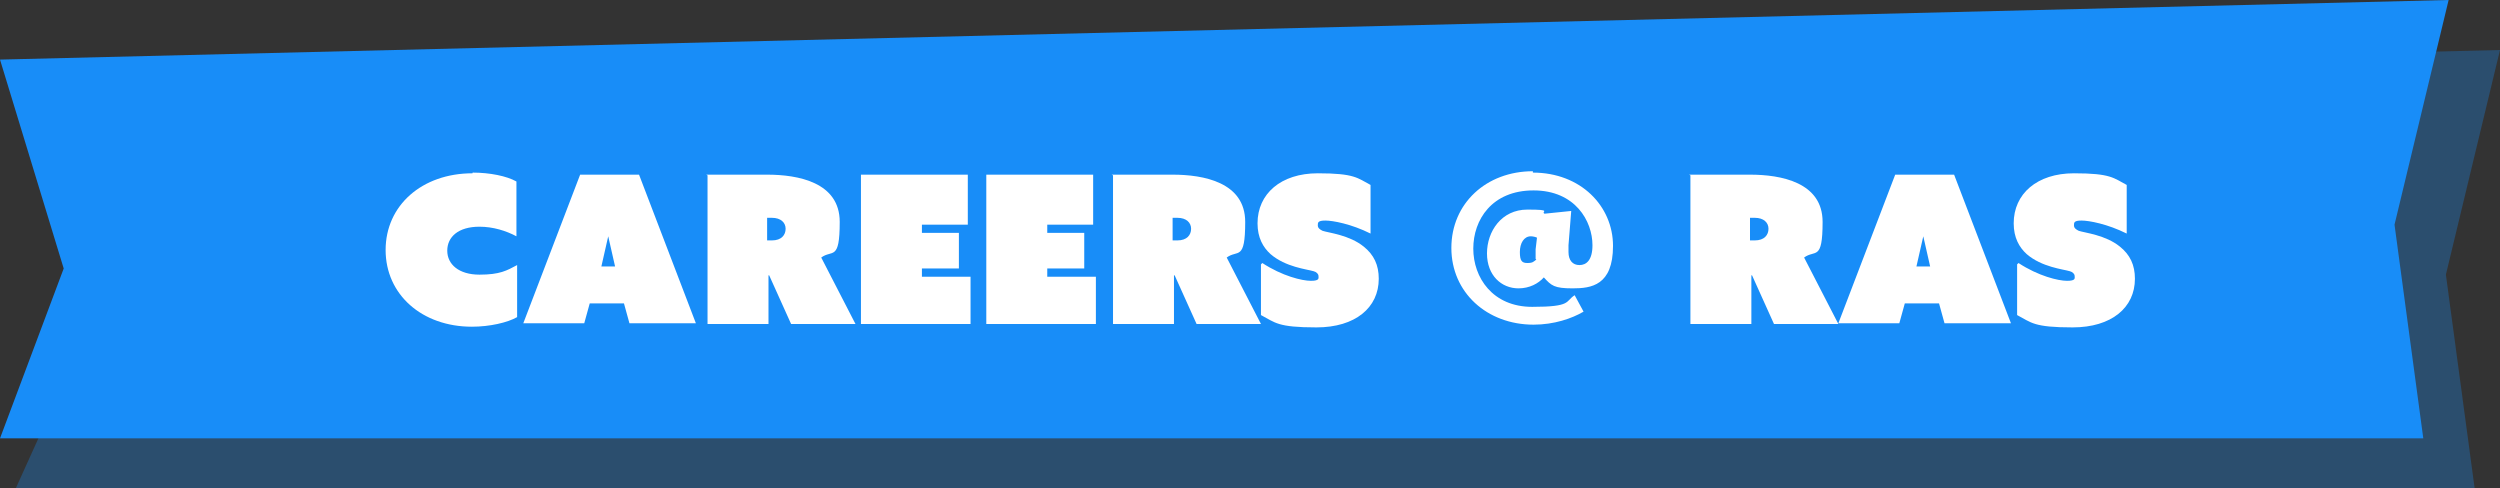
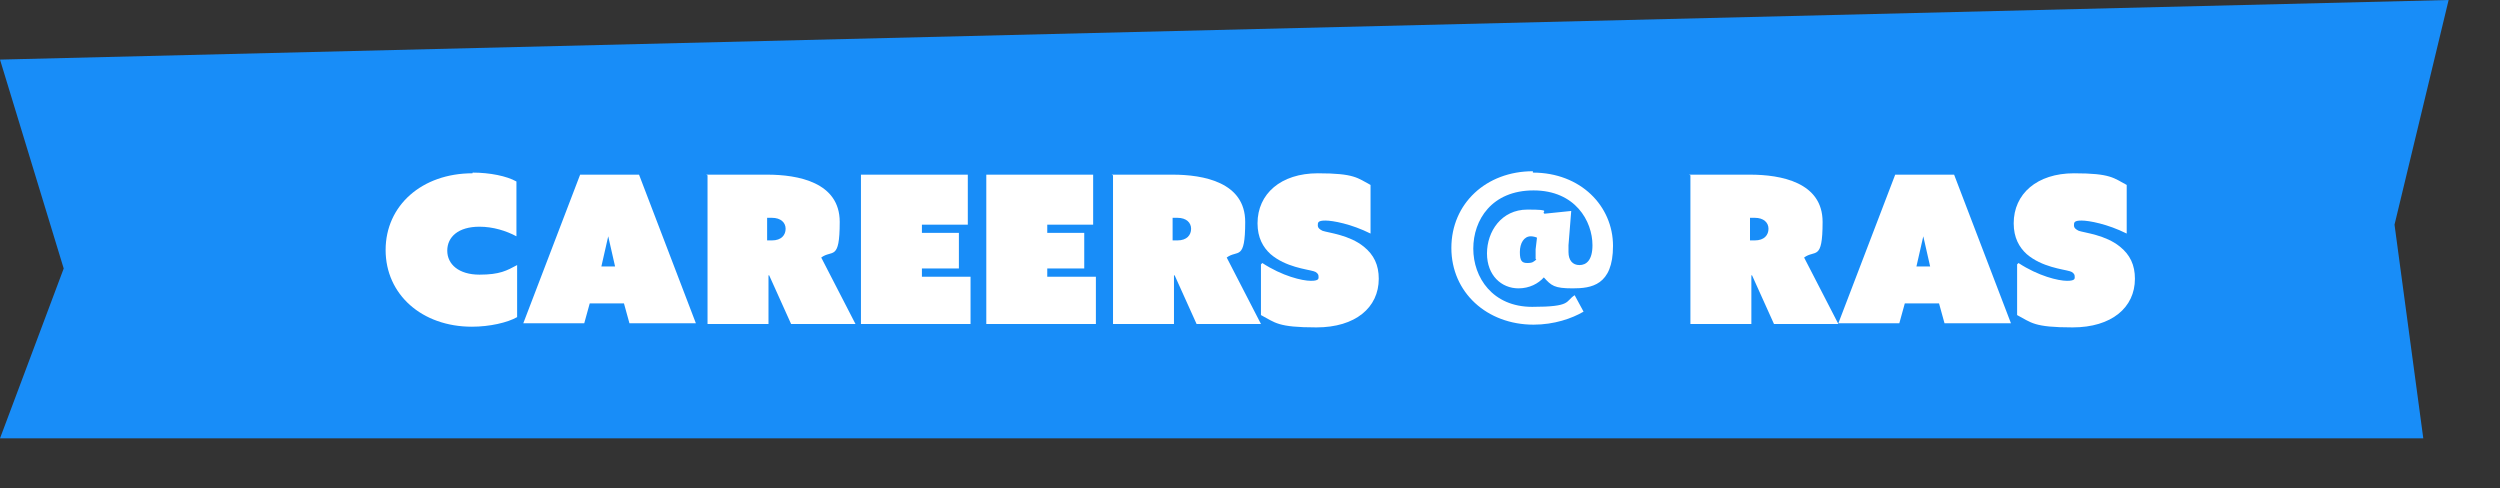
<svg xmlns="http://www.w3.org/2000/svg" id="uuid-c0ee005f-4dfb-4e64-bb2e-e2b87ccdeec5" viewBox="0 0 365 71.3">
  <rect x="0" y="0" width="365" height="71.3" fill="#333333" stroke="none" />
  <defs>
    <style>.uuid-20e63b53-de74-44ce-97f2-345f744d2781,.uuid-80a87f53-8967-4264-b9f0-c57c6bf47083{fill:#188df8;}.uuid-80a87f53-8967-4264-b9f0-c57c6bf47083{opacity:.3;}.uuid-4e24d724-0030-43f3-b64d-e83c84d4a053{fill:#fff;}</style>
  </defs>
  <g id="uuid-1846891e-0754-45b7-b4e2-b5d5809bf479">
-     <polygon class="uuid-80a87f53-8967-4264-b9f0-c57c6bf47083" points="361.3 71.3 2.3 71.3 15.2 42.8 7.5 16 365 7.3 357.1 40.1 361.3 71.3" />
    <polygon class="uuid-20e63b53-de74-44ce-97f2-345f744d2781" points="353.8 64 0 64 9.3 39.2 0 8.7 357.5 0 349.6 32.8 353.8 64" />
    <path class="uuid-4e24d724-0030-43f3-b64d-e83c84d4a053" d="M69,25.2c2.5,0,5,.5,6.4,1.3v8c-1.5-.8-3.4-1.4-5.4-1.4-3.1,0-4.7,1.5-4.7,3.5s1.7,3.5,4.7,3.5,4-.6,5.5-1.4v7.6c-1.4.8-4,1.4-6.6,1.4-7.3,0-12.6-4.7-12.6-11.2s5.3-11.2,12.7-11.2Z" />
    <path class="uuid-4e24d724-0030-43f3-b64d-e83c84d4a053" d="M84.8,25.5h8.5l8.3,21.7h-9.7l-.8-2.9h-5l-.8,2.9h-8.9l8.3-21.7ZM89.8,38.9l-1-4.4h0l-1,4.4h2Z" />
    <path class="uuid-4e24d724-0030-43f3-b64d-e83c84d4a053" d="M103.1,25.5h8.9c4.5,0,10.6,1.1,10.6,6.9s-1.1,4-2.7,5.2l5,9.7h-9.4l-3.2-7.1h-.1v7.1h-8.9v-21.7ZM112.7,35.1c1.4,0,2-.8,2-1.7s-.7-1.6-2-1.6h-.7v3.3h.7Z" />
    <path class="uuid-4e24d724-0030-43f3-b64d-e83c84d4a053" d="M125.7,25.5h15.6v7.3h-6.7v1.2h5.4v5.2h-5.4v1.2h7.1v6.9h-16v-21.7Z" />
    <path class="uuid-4e24d724-0030-43f3-b64d-e83c84d4a053" d="M144,25.5h15.6v7.3h-6.7v1.2h5.4v5.2h-5.4v1.2h7.1v6.9h-16v-21.7Z" />
    <path class="uuid-4e24d724-0030-43f3-b64d-e83c84d4a053" d="M162.3,25.5h8.9c4.5,0,10.6,1.1,10.6,6.9s-1.1,4-2.7,5.2l5,9.7h-9.4l-3.2-7.1h-.1v7.1h-8.9v-21.7ZM171.9,35.1c1.4,0,2-.8,2-1.7s-.7-1.6-2-1.6h-.7v3.3h.7Z" />
    <path class="uuid-4e24d724-0030-43f3-b64d-e83c84d4a053" d="M184.3,38.4c2.9,1.9,5.8,2.6,7.1,2.6s1.1-.4,1.1-.7-.3-.6-.7-.7c-1-.3-4.1-.6-6.3-2.5-1.1-1-1.9-2.4-1.9-4.5,0-4.3,3.4-7.3,8.8-7.3s5.8.7,7.7,1.7v7.1c-2.8-1.4-5.5-1.9-6.6-1.9s-1.1.3-1.1.7.3.6.7.8c.9.3,3.9.6,6,2.3,1.5,1.2,2.2,2.7,2.2,4.7,0,4.2-3.4,7.1-9.1,7.1s-6-.7-8.1-1.8v-7.4Z" />
    <path class="uuid-4e24d724-0030-43f3-b64d-e83c84d4a053" d="M223.8,25.2c7,0,11.7,4.9,11.7,10.7s-3.2,6.2-5.9,6.2-3.1-.4-4.2-1.6c-.8.9-2.1,1.6-3.7,1.6-2.5,0-4.6-1.9-4.6-5.1s2.1-6.4,5.9-6.4,1.9.3,2.5.6l3.9-.4-.4,5c0,.3,0,.8,0,1,0,1.2.6,1.9,1.6,1.9s1.9-.7,1.9-2.9c0-3.5-2.5-8-8.6-8s-8.8,4.3-8.8,8.5,2.8,8.5,8.6,8.5,4.8-.8,6.2-1.7l1.3,2.4c-1.7,1-4.3,1.9-7.3,1.9-6.8,0-12-4.7-12-11.2s5.1-11.2,11.9-11.2ZM224.2,37.8c0-.3,0-.8,0-1.4l.2-1.7c-.2-.1-.6-.2-.9-.2-1,0-1.6,1-1.6,2.3s.3,1.6,1.1,1.6.9-.2,1.3-.5Z" />
    <path class="uuid-4e24d724-0030-43f3-b64d-e83c84d4a053" d="M246.6,25.5h8.9c4.5,0,10.6,1.1,10.6,6.9s-1.1,4-2.7,5.2l5,9.7h-9.4l-3.2-7.1h-.1v7.1h-8.9v-21.7ZM256.2,35.1c1.4,0,2-.8,2-1.7s-.7-1.6-2-1.6h-.7v3.3h.7Z" />
    <path class="uuid-4e24d724-0030-43f3-b64d-e83c84d4a053" d="M276.8,25.5h8.5l8.3,21.7h-9.7l-.8-2.9h-5l-.8,2.9h-8.9l8.3-21.7ZM281.8,38.9l-1-4.4h0l-1,4.4h2Z" />
    <path class="uuid-4e24d724-0030-43f3-b64d-e83c84d4a053" d="M294.7,38.4c2.9,1.9,5.8,2.6,7.1,2.6s1.1-.4,1.1-.7-.3-.6-.7-.7c-1-.3-4.1-.6-6.3-2.5-1.1-1-1.9-2.4-1.9-4.5,0-4.3,3.4-7.3,8.8-7.3s5.8.7,7.7,1.7v7.1c-2.8-1.4-5.5-1.9-6.6-1.9s-1.1.3-1.1.7.3.6.7.8c.9.3,3.9.6,6,2.3,1.5,1.2,2.2,2.7,2.2,4.7,0,4.2-3.4,7.1-9.1,7.1s-6-.7-8.1-1.8v-7.4Z" />
  </g>
</svg>